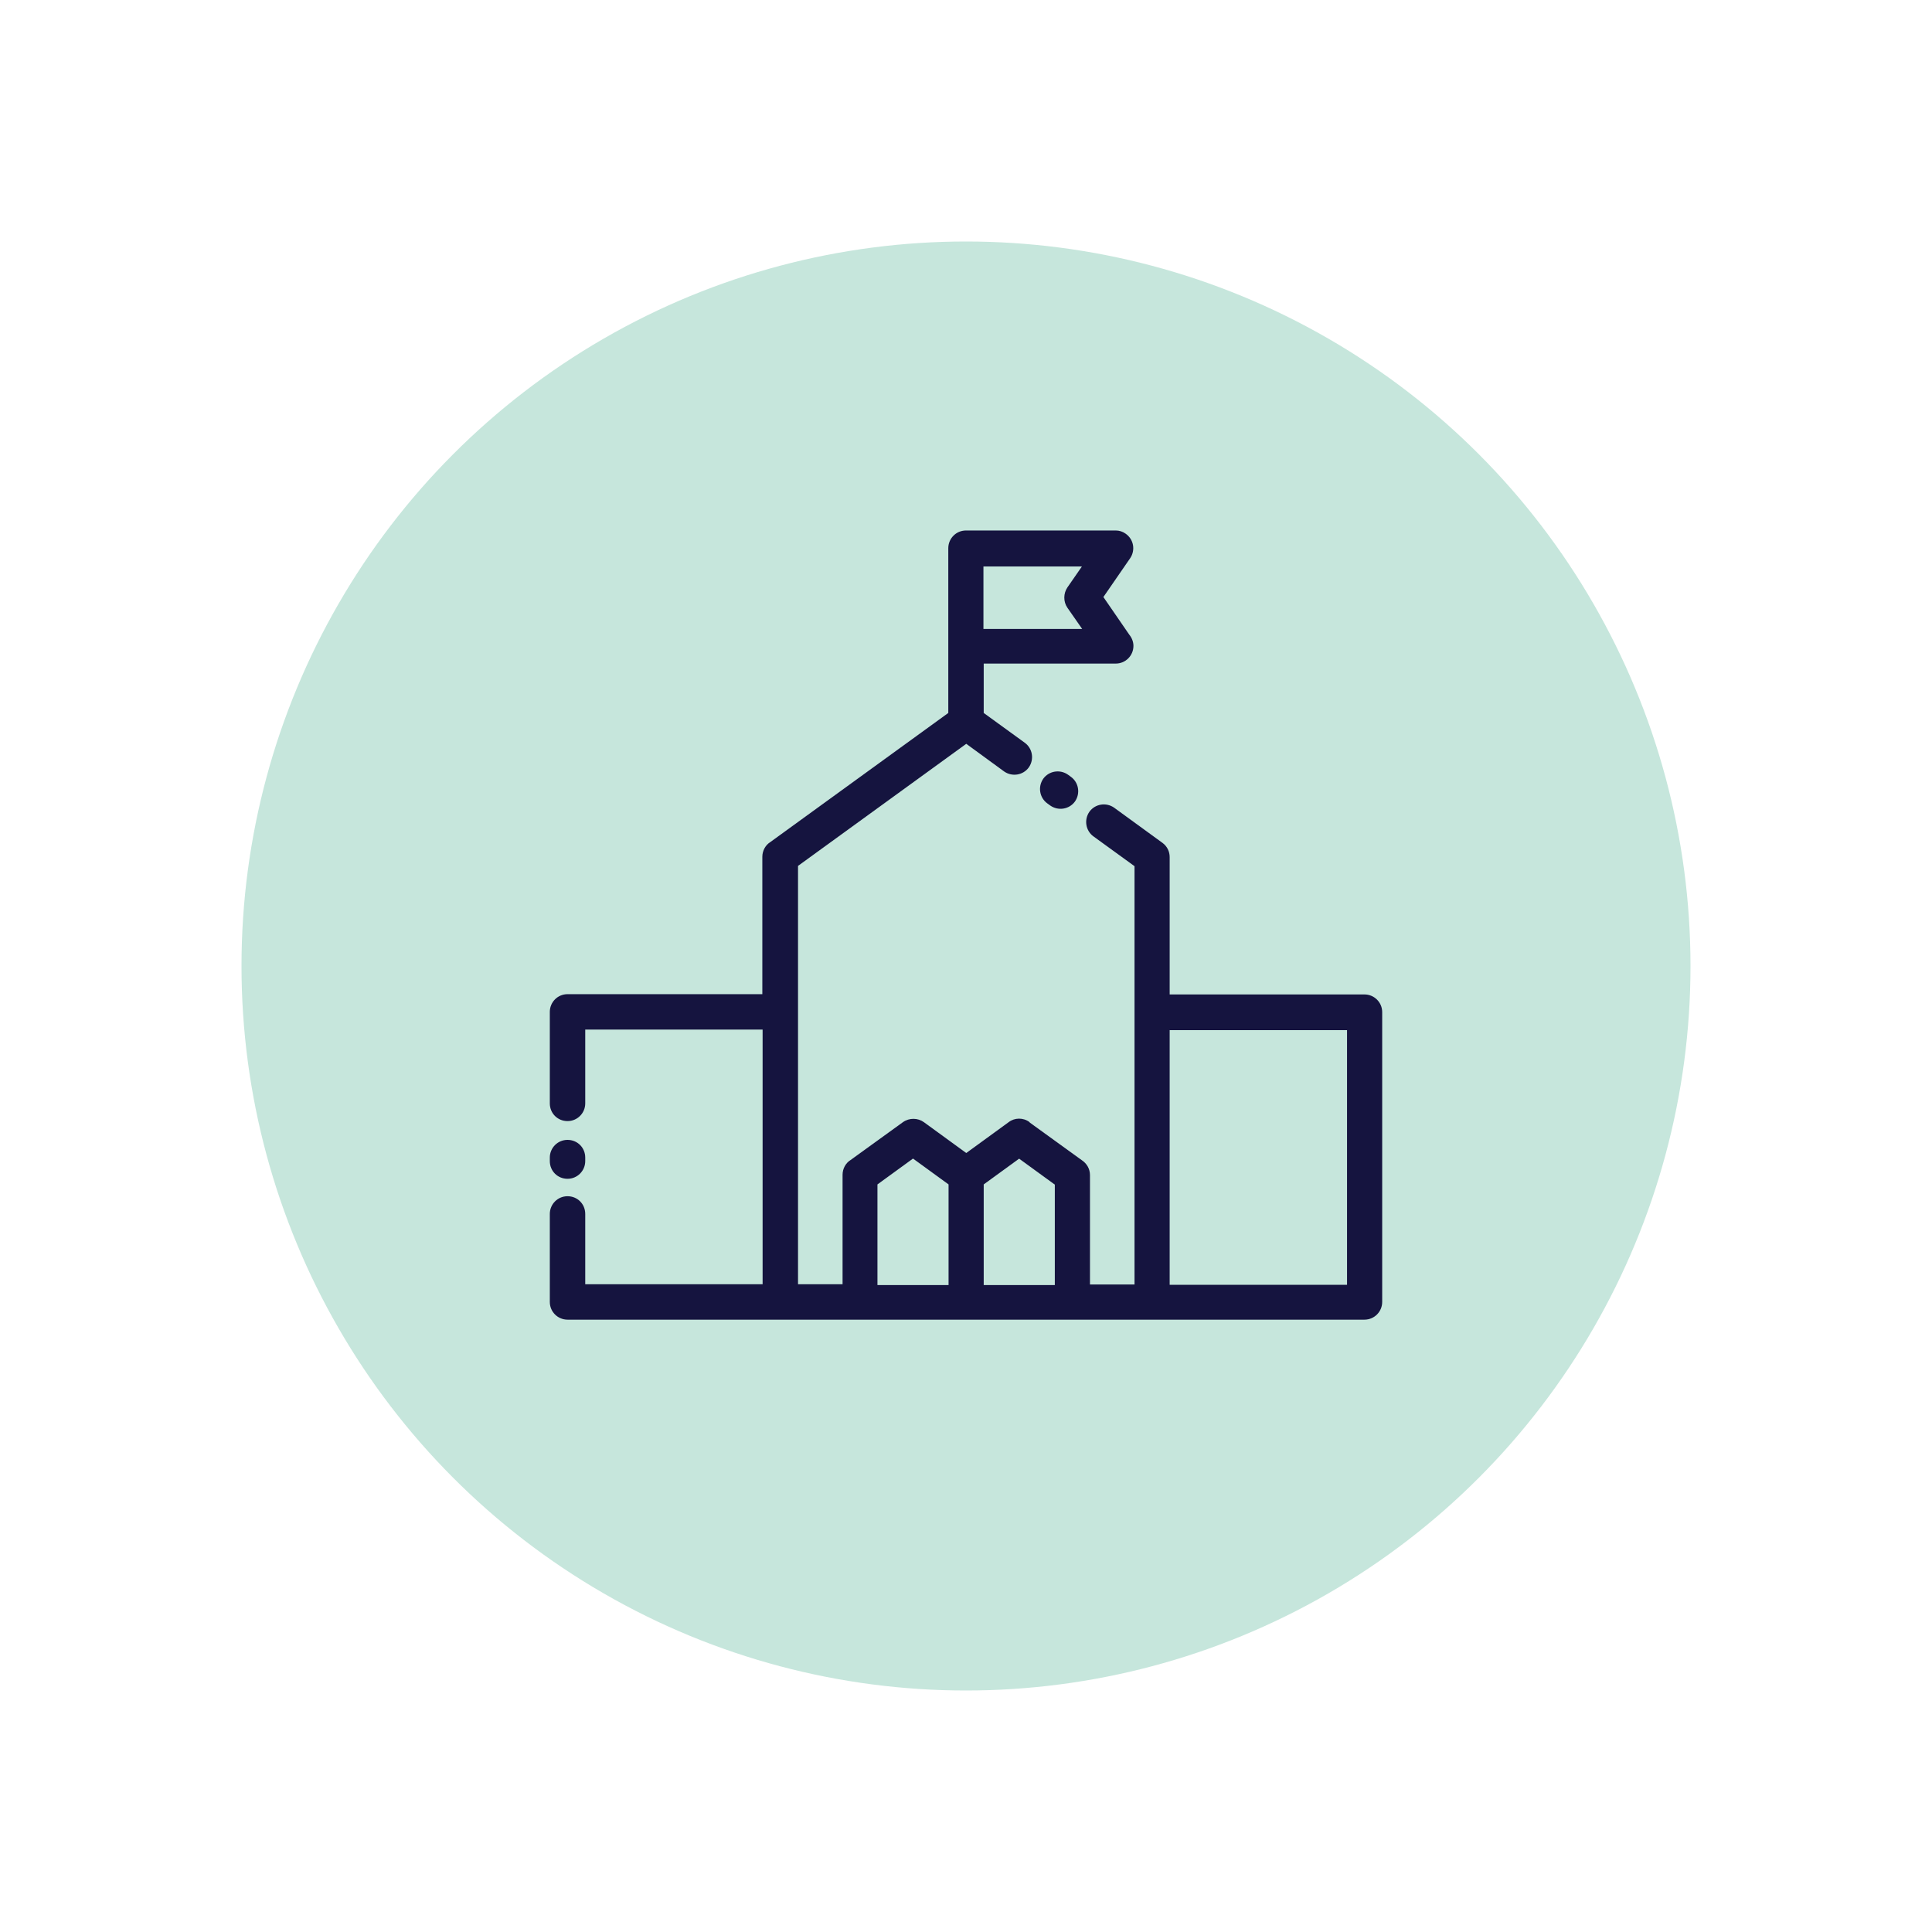
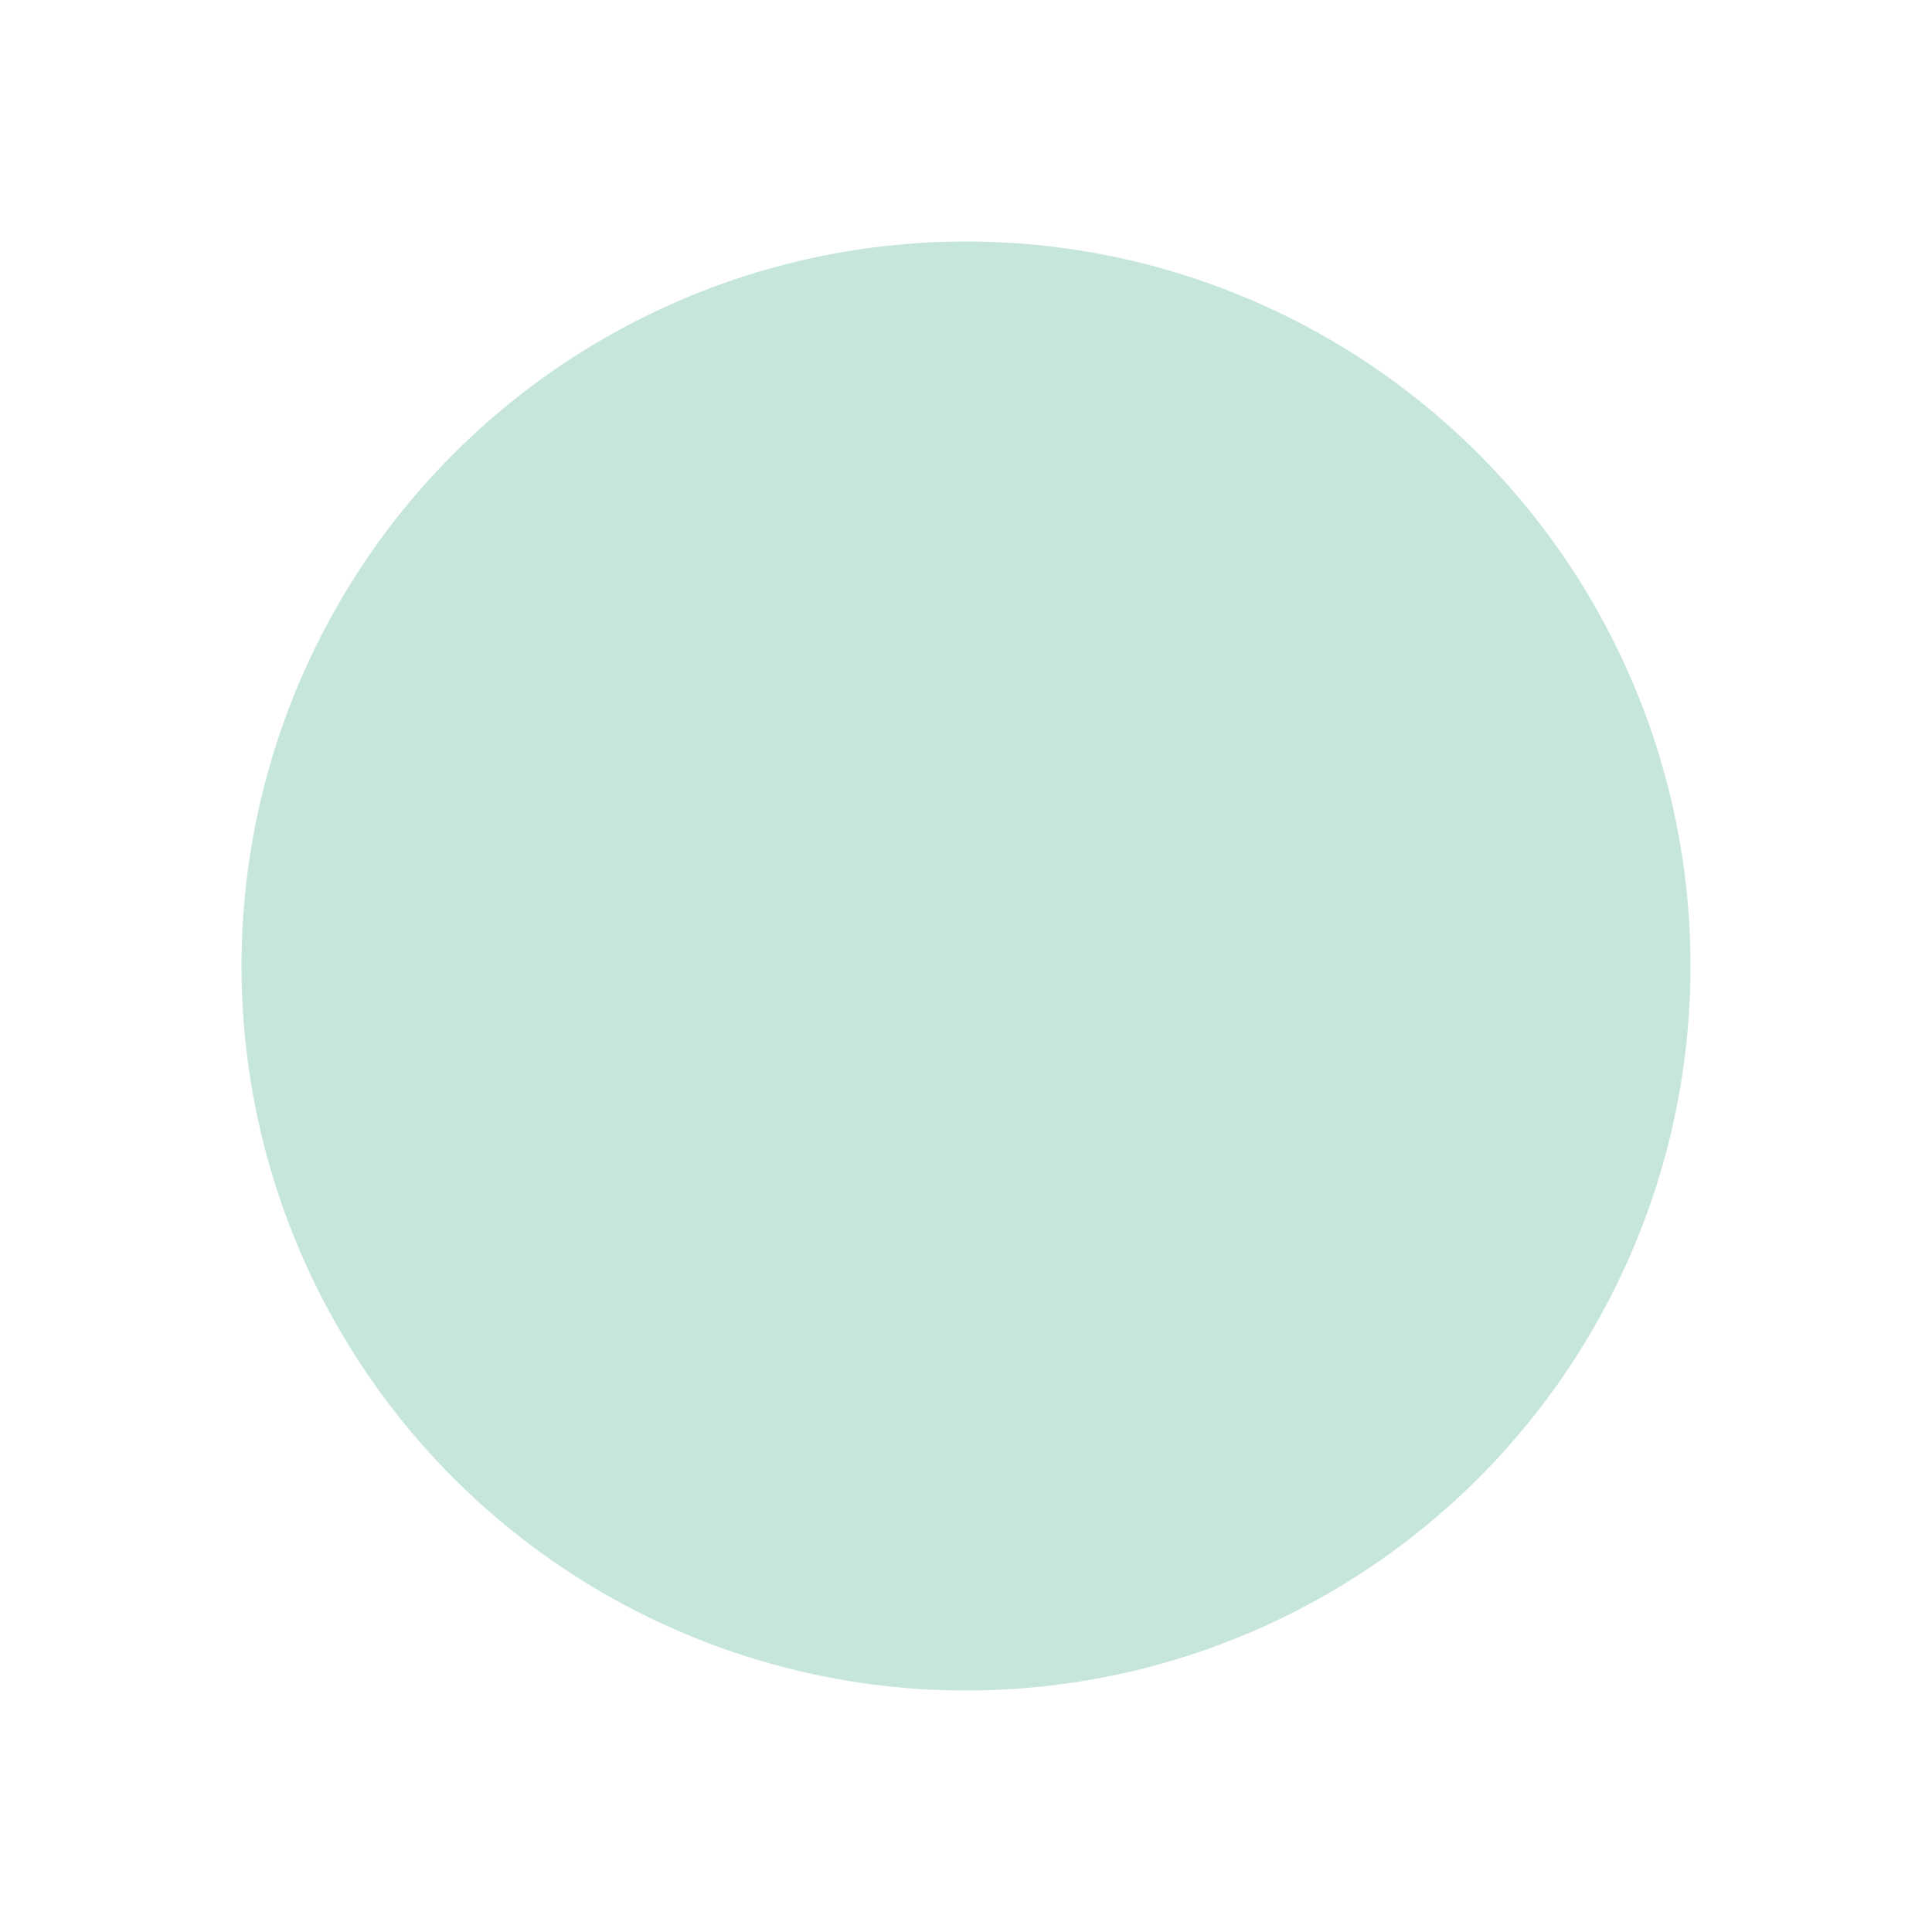
<svg xmlns="http://www.w3.org/2000/svg" id="Layer_1" viewBox="0 0 72 72">
  <defs>
    <style>.cls-1{fill:#c6e6dc;}.cls-1,.cls-2{stroke-width:0px;}.cls-2{fill:#15143f;}</style>
  </defs>
  <circle class="cls-1" cx="36" cy="36" r="27" />
-   <path class="cls-2" d="M39.03,29.94c-.29-.21-.36-.62-.15-.92.21-.29.62-.36.92-.15l.11.08c.29.21.36.62.15.92-.21.29-.62.36-.92.15l-.11-.08ZM20.49,43.14c0-.36.29-.66.66-.66s.66.29.66.66v.13c0,.36-.29.66-.66.66s-.66-.29-.66-.66v-.13ZM36.66,23.44h3.67l-.55-.79c-.16-.23-.15-.54,0-.76l.54-.78h-3.67v2.33ZM34.02,43.18l-1.32.96v3.75h2.65v-3.75l-1.32-.96ZM38.37,41.83l1.95,1.41c.18.12.3.32.3.55v4.08h1.66v-15.59l-1.53-1.11c-.29-.21-.36-.62-.15-.92.21-.29.62-.36.92-.15l1.8,1.31c.18.13.27.33.27.53v5.12h7.26c.36,0,.66.29.66.66v10.8c0,.36-.29.66-.66.66h-29.7c-.36,0-.66-.29-.66-.66v-3.28c0-.36.29-.66.66-.66s.66.29.66.66v2.62h6.61v-9.49h-6.61v2.75c0,.36-.29.66-.66.66s-.66-.29-.66-.66v-3.41c0-.36.29-.66.66-.66h7.26v-5.12c0-.23.12-.44.3-.55l6.63-4.81v-6.14c0-.36.29-.66.66-.66h5.58c.13,0,.26.04.37.12.3.21.37.61.17.91l-1,1.45.97,1.41c.09.11.15.26.15.41,0,.36-.29.66-.66.66h-4.92v1.84l1.53,1.11c.29.21.36.62.15.92-.21.29-.62.36-.92.15l-1.41-1.03-6.27,4.55v15.59h1.66v-4.08c0-.23.12-.44.3-.55l1.95-1.41c.24-.17.56-.16.78,0l1.58,1.15,1.58-1.15c.22-.17.54-.18.78,0h0ZM39.3,44.14l-1.32-.96-1.32.96v3.75h2.65v-3.75ZM43.59,47.88h6.61v-9.49h-6.61v9.49Z" />
</svg>